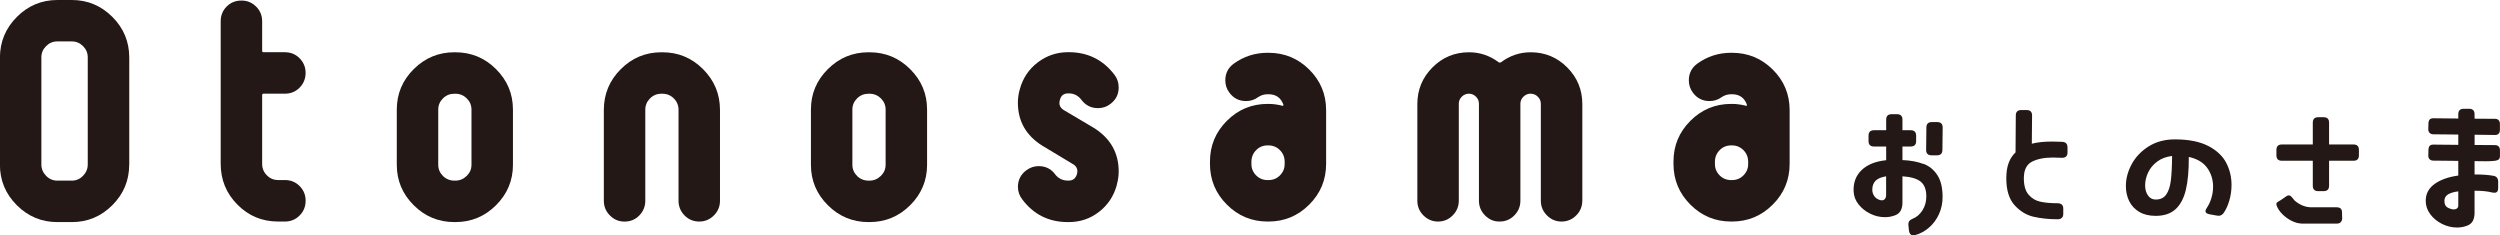
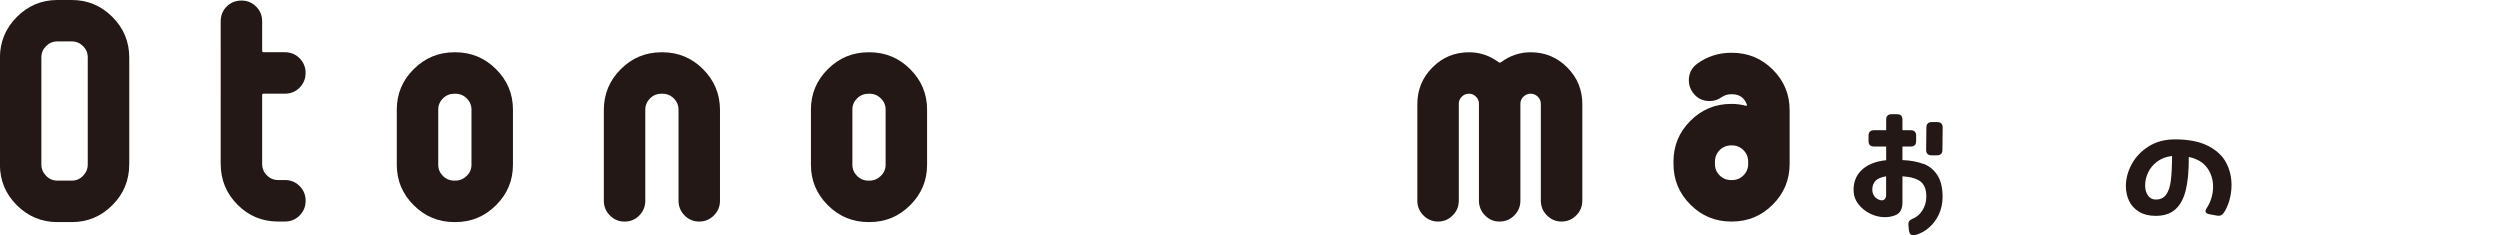
<svg xmlns="http://www.w3.org/2000/svg" id="_レイヤー_2" data-name="レイヤー 2" viewBox="0 0 589.73 55.52">
  <defs>
    <style>
      .cls-1 {
        fill: #231815;
      }
    </style>
  </defs>
  <g id="_レイヤー_1-2" data-name="レイヤー 1">
    <g>
      <path class="cls-1" d="M453.68,38.62c1.38,.51,2.48,1.4,3.31,2.66s1.25,2.99,1.25,5.18c0,1.45-.28,2.8-.85,4.05-.57,1.25-1.34,2.3-2.34,3.17-.99,.86-2.1,1.46-3.31,1.78-.17,.04-.3,.06-.38,.06-.6,0-.95-.38-1.06-1.15l-.13-1.31c-.02-.38,.05-.69,.21-.91,.16-.22,.43-.41,.82-.56,.92-.36,1.68-1.02,2.29-1.98s.91-2.05,.91-3.26c0-1.62-.44-2.79-1.33-3.5s-2.32-1.14-4.3-1.26v6.18c0,1.54-.54,2.53-1.63,2.98-.79,.32-1.62,.48-2.5,.48-1.19,0-2.35-.27-3.47-.82s-2.04-1.29-2.77-2.22c-.73-.94-1.11-1.96-1.15-3.07-.09-2.05,.55-3.72,1.9-5.01,1.35-1.29,3.28-2.06,5.78-2.32v-3.23h-2.88c-.85,0-1.28-.43-1.28-1.28v-1.28c0-.85,.43-1.28,1.28-1.28h2.88v-2.5c0-.85,.43-1.28,1.28-1.28h1.28c.85,0,1.28,.43,1.28,1.28v2.5h1.95c.85,0,1.28,.43,1.28,1.28v1.28c0,.85-.43,1.28-1.28,1.28h-1.95v3.2c1.9,.08,3.54,.38,4.91,.9Zm-9.78,8.64c.32,0,.57-.12,.75-.35,.18-.23,.27-.53,.27-.9v-4.42c-1.17,.19-2.01,.55-2.51,1.07-.5,.52-.75,1.22-.75,2.1,0,.56,.16,1.06,.48,1.52,.32,.46,.8,.77,1.44,.94,.08,.02,.19,.03,.32,.03Zm10.46-11.9l.06-5.28c0-.85,.43-1.28,1.28-1.28h1.28c.85,0,1.28,.43,1.28,1.28l-.06,5.28c0,.85-.43,1.28-1.28,1.28h-1.28c-.85,0-1.28-.43-1.28-1.28Z" />
-       <path class="cls-1" d="M487.71,34.72v1.25c0,.43-.12,.75-.35,.96-.23,.21-.58,.31-1.02,.29-.85-.04-1.54-.06-2.05-.06-2.05,0-3.71,.33-4.98,.99-1.27,.66-1.9,1.96-1.9,3.9,0,1.71,.37,2.99,1.1,3.86,.74,.86,1.66,1.42,2.77,1.66,1.11,.25,2.46,.37,4.06,.37,.45,0,.79,.11,1.02,.32,.23,.21,.35,.52,.35,.93v1.28c0,.41-.12,.71-.35,.93-.23,.21-.57,.32-.99,.32-2.07,0-3.96-.2-5.66-.59-1.71-.39-3.21-1.31-4.5-2.74-1.29-1.43-1.94-3.54-1.94-6.34s.72-4.7,2.18-6.11l.06-8.7c0-.85,.43-1.28,1.28-1.28h1.28c.85,0,1.28,.43,1.28,1.28l-.06,6.66c1.32-.34,2.91-.51,4.77-.51,.64,0,1.41,.02,2.3,.06,.9,.02,1.34,.45,1.34,1.28Z" />
      <path class="cls-1" d="M520.88,34.41c1.99,1.04,3.41,2.36,4.26,3.98s1.26,3.37,1.26,5.25c0,1.3-.18,2.55-.54,3.74-.36,1.2-.82,2.18-1.38,2.94-.3,.38-.68,.58-1.15,.58-.11,0-.27-.02-.48-.06l-1.76-.32c-.56-.13-.83-.36-.83-.7,0-.23,.11-.5,.32-.8,.45-.66,.81-1.43,1.07-2.3,.27-.87,.4-1.76,.4-2.66,0-1.69-.46-3.17-1.39-4.46-.93-1.29-2.37-2.15-4.34-2.58,.02,3.16-.21,5.75-.7,7.78-.49,2.03-1.31,3.55-2.46,4.58s-2.7,1.54-4.64,1.54c-1.54,0-2.83-.31-3.89-.94-1.06-.63-1.85-1.48-2.37-2.54-.52-1.07-.78-2.25-.78-3.55,0-1.75,.46-3.47,1.38-5.17,.92-1.7,2.25-3.09,4-4.19,1.75-1.1,3.81-1.65,6.18-1.65,3.24,0,5.86,.52,7.86,1.55Zm-9.9,11.5c.55-.77,.92-1.87,1.1-3.3,.18-1.43,.28-3.37,.3-5.82-1.39,.17-2.56,.61-3.52,1.33s-1.67,1.57-2.14,2.58-.7,2.01-.7,3.01,.22,1.76,.67,2.4c.45,.64,1.06,.96,1.82,.96,1.09,0,1.91-.38,2.46-1.15Z" />
-       <path class="cls-1" d="M556.45,35.36v1.28c0,.85-.43,1.28-1.28,1.28h-5.76v5.89c0,.85-.43,1.28-1.28,1.28h-1.28c-.85,0-1.28-.43-1.28-1.28v-5.89h-7.3c-.85,0-1.28-.43-1.28-1.28v-1.28c0-.85,.43-1.28,1.28-1.28h7.3v-5.15c0-.85,.43-1.28,1.28-1.28h1.28c.85,0,1.28,.43,1.28,1.28v5.15h5.76c.85,0,1.28,.43,1.28,1.28Zm-3.94,15.94c.02,.43-.08,.77-.29,1.04-.21,.27-.52,.4-.93,.4h-8.29c-.81-.02-1.63-.24-2.45-.66-.82-.42-1.55-.94-2.18-1.58s-1.07-1.31-1.33-2.02c-.04-.08-.06-.2-.06-.35s.05-.27,.16-.37c.11-.1,.26-.2,.46-.3,.2-.11,.39-.22,.56-.35l1.15-.8c.21-.15,.4-.22,.58-.22,.21,0,.39,.07,.54,.21,.15,.14,.33,.35,.54,.62,.15,.21,.29,.37,.42,.48,1.15,.96,2.4,1.46,3.74,1.5h6.02c.43,0,.75,.08,.96,.26,.21,.17,.33,.46,.35,.86l.03,1.28Z" />
-       <path class="cls-1" d="M583.74,31.77v2.43l4.83,.03c.36,0,.65,.11,.85,.32,.2,.21,.3,.51,.3,.9v1.38c0,.3-.08,.54-.24,.72-.16,.18-.48,.31-.96,.38-.48,.07-1.19,.11-2.13,.11l-2.66-.03v3.14c1.79,0,3.27,.11,4.45,.32,.75,.13,1.12,.6,1.12,1.41v1.5c0,.73-.3,1.09-.9,1.09-.09,0-.26-.02-.51-.06-1.05-.28-2.43-.42-4.16-.42v5.22c0,1.54-.54,2.53-1.63,2.98-.79,.32-1.62,.48-2.5,.48-1.22,0-2.4-.28-3.54-.85-1.14-.57-2.07-1.33-2.78-2.29-.72-.96-1.07-2.02-1.07-3.17,0-1.64,.7-2.96,2.1-3.97,1.4-1,3.26-1.66,5.58-1.98v-3.46l-5.89-.06c-.36,0-.66-.11-.88-.34-.22-.22-.33-.53-.3-.91l.03-1.31c.02-.43,.12-.74,.3-.93,.18-.19,.46-.29,.85-.29l5.89,.06v-2.43l-5.89-.06c-.36,0-.66-.11-.88-.34-.22-.22-.33-.53-.3-.91l.03-1.31c.02-.43,.12-.74,.3-.93,.18-.19,.46-.29,.85-.29l5.89,.06v-1.02c0-.85,.43-1.28,1.28-1.28h1.28c.85,0,1.28,.43,1.28,1.28v1.06l4.83,.03c.36,0,.65,.11,.85,.32,.2,.21,.3,.51,.3,.9v1.38c0,.41-.1,.71-.3,.91s-.48,.3-.82,.3l-4.86-.06Zm-4.93,17.63c.32,0,.58-.08,.78-.24,.2-.16,.3-.39,.3-.69v-3.33c-1.05,.13-1.85,.37-2.42,.72-.57,.35-.85,.85-.85,1.49,0,.53,.11,.95,.34,1.25,.22,.3,.65,.53,1.26,.7,.19,.06,.38,.1,.58,.1Z" />
    </g>
    <g>
      <path class="cls-1" d="M30.48,38.81c0,3.75-1.33,6.95-3.99,9.6-2.66,2.66-5.84,3.98-9.55,3.98h-3.42c-3.71,0-6.89-1.33-9.55-3.98-2.66-2.65-3.99-5.85-3.99-9.6V13.58C0,9.84,1.33,6.64,3.99,3.98,6.64,1.33,9.83,0,13.53,0h3.42c3.71,0,6.89,1.33,9.55,3.98,2.66,2.65,3.99,5.85,3.99,9.6v25.23Zm-9.78-.02V13.53c0-1.03-.37-1.91-1.11-2.65-.74-.74-1.62-1.11-2.65-1.11h-3.42c-1.03,0-1.91,.37-2.65,1.11-.74,.74-1.11,1.62-1.11,2.65v25.26c0,1.03,.37,1.92,1.11,2.68,.74,.76,1.62,1.14,2.65,1.14h3.42c1.03,0,1.91-.38,2.65-1.14,.74-.76,1.11-1.65,1.11-2.68Z" />
      <path class="cls-1" d="M72.09,47.4c0,1.33-.47,2.47-1.41,3.43-.94,.95-2.1,1.43-3.48,1.43h-1.61c-3.75,0-6.95-1.33-9.58-3.99-2.64-2.66-3.95-5.87-3.95-9.63V5.03c0-1.39,.47-2.55,1.41-3.49,.94-.94,2.1-1.41,3.48-1.41s2.49,.47,3.45,1.41c.96,.94,1.44,2.1,1.44,3.48v6.97c0,.22,.11,.33,.33,.33h5.03c1.38,0,2.55,.48,3.48,1.43s1.41,2.1,1.41,3.43-.47,2.54-1.41,3.49-2.1,1.43-3.48,1.43h-5.03c-.22,0-.33,.11-.33,.34v16.24c0,1.04,.37,1.93,1.11,2.67,.74,.75,1.62,1.12,2.65,1.12h1.61c1.38,0,2.55,.48,3.48,1.43,.94,.95,1.41,2.12,1.41,3.49Z" />
      <path class="cls-1" d="M121,38.88c0,3.7-1.33,6.88-3.99,9.53-2.66,2.65-5.86,3.98-9.61,3.98h-.2c-3.75,0-6.96-1.33-9.61-3.98-2.66-2.65-3.99-5.83-3.99-9.53v-13.04c0-3.7,1.33-6.88,3.99-9.53,2.66-2.65,5.86-3.98,9.61-3.98h.2c3.75,0,6.96,1.33,9.61,3.98,2.66,2.65,3.99,5.83,3.99,9.53v13.04Zm-9.78-.01v-13.02c0-1.02-.37-1.9-1.11-2.64-.74-.73-1.64-1.1-2.71-1.1h-.2c-1.07,0-1.98,.37-2.71,1.1-.74,.74-1.11,1.61-1.11,2.64v13.02c0,1.02,.37,1.9,1.11,2.64,.74,.73,1.64,1.1,2.71,1.1h.2c1.03,0,1.92-.37,2.68-1.1,.76-.74,1.14-1.61,1.14-2.64Z" />
      <path class="cls-1" d="M169.84,47.36c0,1.34-.48,2.5-1.44,3.46-.96,.96-2.11,1.44-3.45,1.44s-2.55-.48-3.48-1.45c-.94-.96-1.41-2.12-1.41-3.47V25.88c0-1.03-.37-1.92-1.11-2.66-.74-.74-1.64-1.11-2.71-1.11h-.2c-1.07,0-1.98,.37-2.71,1.11s-1.11,1.63-1.11,2.66v21.47c0,1.35-.47,2.5-1.41,3.47-.94,.97-2.1,1.45-3.48,1.45s-2.49-.48-3.45-1.44c-.96-.96-1.44-2.12-1.44-3.46V25.95c0-3.76,1.33-6.97,3.99-9.63,2.66-2.66,5.86-3.99,9.61-3.99h.2c3.75,0,6.96,1.33,9.61,3.99,2.66,2.66,3.99,5.87,3.99,9.63v21.41Z" />
      <path class="cls-1" d="M218.69,38.88c0,3.7-1.33,6.88-3.99,9.53-2.66,2.65-5.86,3.98-9.61,3.98h-.2c-3.75,0-6.96-1.33-9.61-3.98-2.66-2.65-3.99-5.83-3.99-9.53v-13.04c0-3.7,1.33-6.88,3.99-9.53,2.66-2.65,5.86-3.98,9.61-3.98h.2c3.75,0,6.96,1.33,9.61,3.98,2.66,2.65,3.99,5.83,3.99,9.53v13.04Zm-9.78-.01v-13.02c0-1.02-.37-1.9-1.11-2.64-.74-.73-1.64-1.1-2.71-1.1h-.2c-1.07,0-1.98,.37-2.71,1.1-.74,.74-1.11,1.61-1.11,2.64v13.02c0,1.02,.37,1.9,1.11,2.64,.74,.73,1.64,1.1,2.71,1.1h.2c1.03,0,1.92-.37,2.68-1.1,.76-.74,1.14-1.61,1.14-2.64Z" />
-       <path class="cls-1" d="M263.44,43.68c-.72,2.59-2.11,4.69-4.19,6.3-2.08,1.61-4.46,2.41-7.14,2.41h-.2c-4.47,0-8.04-1.76-10.72-5.29-.71-.89-1.07-1.9-1.07-3.01,0-1.61,.65-2.9,1.94-3.89,.89-.67,1.88-1.01,2.95-1.01,1.65,0,2.95,.65,3.89,1.94,.76,.98,1.76,1.47,3.01,1.47h.2c.98,0,1.63-.51,1.94-1.54,.27-1.03-.04-1.8-.94-2.34l-7.24-4.35c-3.84-2.41-5.76-5.79-5.76-10.16,0-1.07,.16-2.14,.47-3.21,.71-2.58,2.12-4.68,4.22-6.28,2.1-1.6,4.49-2.41,7.17-2.41h.13c4.51,0,8.13,1.8,10.85,5.4,.62,.84,.94,1.82,.94,2.93,0,1.6-.65,2.89-1.94,3.87-.85,.67-1.83,1-2.95,1-1.61,0-2.9-.65-3.89-1.94-.76-1.03-1.77-1.54-3.02-1.54h-.13c-1.03,0-1.68,.51-1.94,1.54-.31,1.03,0,1.83,.94,2.41l7.24,4.29c3.8,2.46,5.69,5.85,5.69,10.18,0,1.07-.16,2.14-.47,3.22Z" />
-       <path class="cls-1" d="M312.82,38.66c0,3.75-1.33,6.96-3.99,9.61-2.66,2.66-5.86,3.99-9.61,3.99h-.2c-3.75,0-6.96-1.33-9.61-3.99-2.66-2.66-3.99-5.86-3.99-9.61v-.54c0-3.75,1.33-6.96,3.99-9.62,2.66-2.66,5.86-3.99,9.61-3.99h.2c1.12,0,2.25,.16,3.42,.47,.04-.04,.09-.11,.13-.2-.58-1.7-1.76-2.55-3.55-2.55h-.2c-.8,0-1.54,.22-2.21,.67-.85,.63-1.81,.94-2.88,.94-1.65,0-2.97-.67-3.95-2.01-.63-.85-.94-1.81-.94-2.88,0-1.65,.67-2.97,2.01-3.95,2.37-1.7,5.02-2.55,7.97-2.55h.2c3.75,0,6.96,1.32,9.61,3.95,2.66,2.64,3.99,5.83,3.99,9.58v12.66Zm-9.78,.04v-.54c0-1.08-.37-1.99-1.11-2.74-.74-.74-1.64-1.12-2.71-1.12h-.2c-1.07,0-1.98,.37-2.71,1.12s-1.11,1.66-1.11,2.74v.54c0,1.04,.37,1.93,1.11,2.67s1.64,1.11,2.71,1.11h.2c1.07,0,1.98-.37,2.71-1.11,.74-.74,1.11-1.63,1.11-2.67Z" />
      <path class="cls-1" d="M373.25,47.36c0,1.34-.48,2.5-1.44,3.46-.96,.96-2.11,1.44-3.45,1.44s-2.49-.48-3.45-1.45c-.96-.96-1.44-2.12-1.44-3.47V24.46c0-.63-.24-1.18-.71-1.65-.48-.47-1.05-.71-1.73-.71-.63,0-1.19,.24-1.67,.71-.48,.47-.71,1.02-.71,1.65v22.88c0,1.35-.48,2.5-1.43,3.47-.95,.97-2.12,1.45-3.49,1.45s-2.47-.48-3.43-1.45c-.95-.96-1.43-2.12-1.43-3.47V24.46c0-.63-.23-1.18-.7-1.65-.47-.47-1.02-.71-1.64-.71-.67,0-1.24,.24-1.71,.71s-.7,1.02-.7,1.65v22.88c0,1.35-.48,2.5-1.44,3.47-.96,.97-2.11,1.45-3.45,1.45s-2.49-.48-3.45-1.44c-.96-.96-1.44-2.12-1.44-3.46V24.54c0-3.36,1.18-6.23,3.55-8.62,2.37-2.39,5.25-3.59,8.64-3.59,2.55,0,4.87,.78,6.97,2.34,.18,.13,.38,.13,.6,0,2.1-1.56,4.42-2.34,6.97-2.34,3.39,0,6.27,1.2,8.64,3.59,2.37,2.39,3.55,5.27,3.55,8.62v22.82Z" />
      <path class="cls-1" d="M422.16,38.66c0,3.75-1.33,6.96-3.99,9.61-2.66,2.66-5.86,3.99-9.61,3.99h-.2c-3.75,0-6.96-1.33-9.61-3.99-2.66-2.66-3.99-5.86-3.99-9.61v-.54c0-3.75,1.33-6.96,3.99-9.62,2.66-2.66,5.86-3.99,9.61-3.99h.2c1.12,0,2.25,.16,3.42,.47,.04-.04,.09-.11,.13-.2-.58-1.7-1.76-2.55-3.55-2.55h-.2c-.8,0-1.54,.22-2.21,.67-.85,.63-1.81,.94-2.88,.94-1.65,0-2.97-.67-3.95-2.01-.63-.85-.94-1.81-.94-2.88,0-1.65,.67-2.97,2.01-3.95,2.37-1.7,5.02-2.55,7.97-2.55h.2c3.75,0,6.96,1.32,9.61,3.95,2.66,2.64,3.99,5.83,3.99,9.58v12.66Zm-9.78,.04v-.54c0-1.08-.37-1.99-1.11-2.74-.74-.74-1.64-1.12-2.71-1.12h-.2c-1.07,0-1.98,.37-2.71,1.12s-1.11,1.66-1.11,2.74v.54c0,1.04,.37,1.93,1.11,2.67s1.64,1.11,2.71,1.11h.2c1.07,0,1.98-.37,2.71-1.11,.74-.74,1.11-1.63,1.11-2.67Z" />
    </g>
  </g>
</svg>